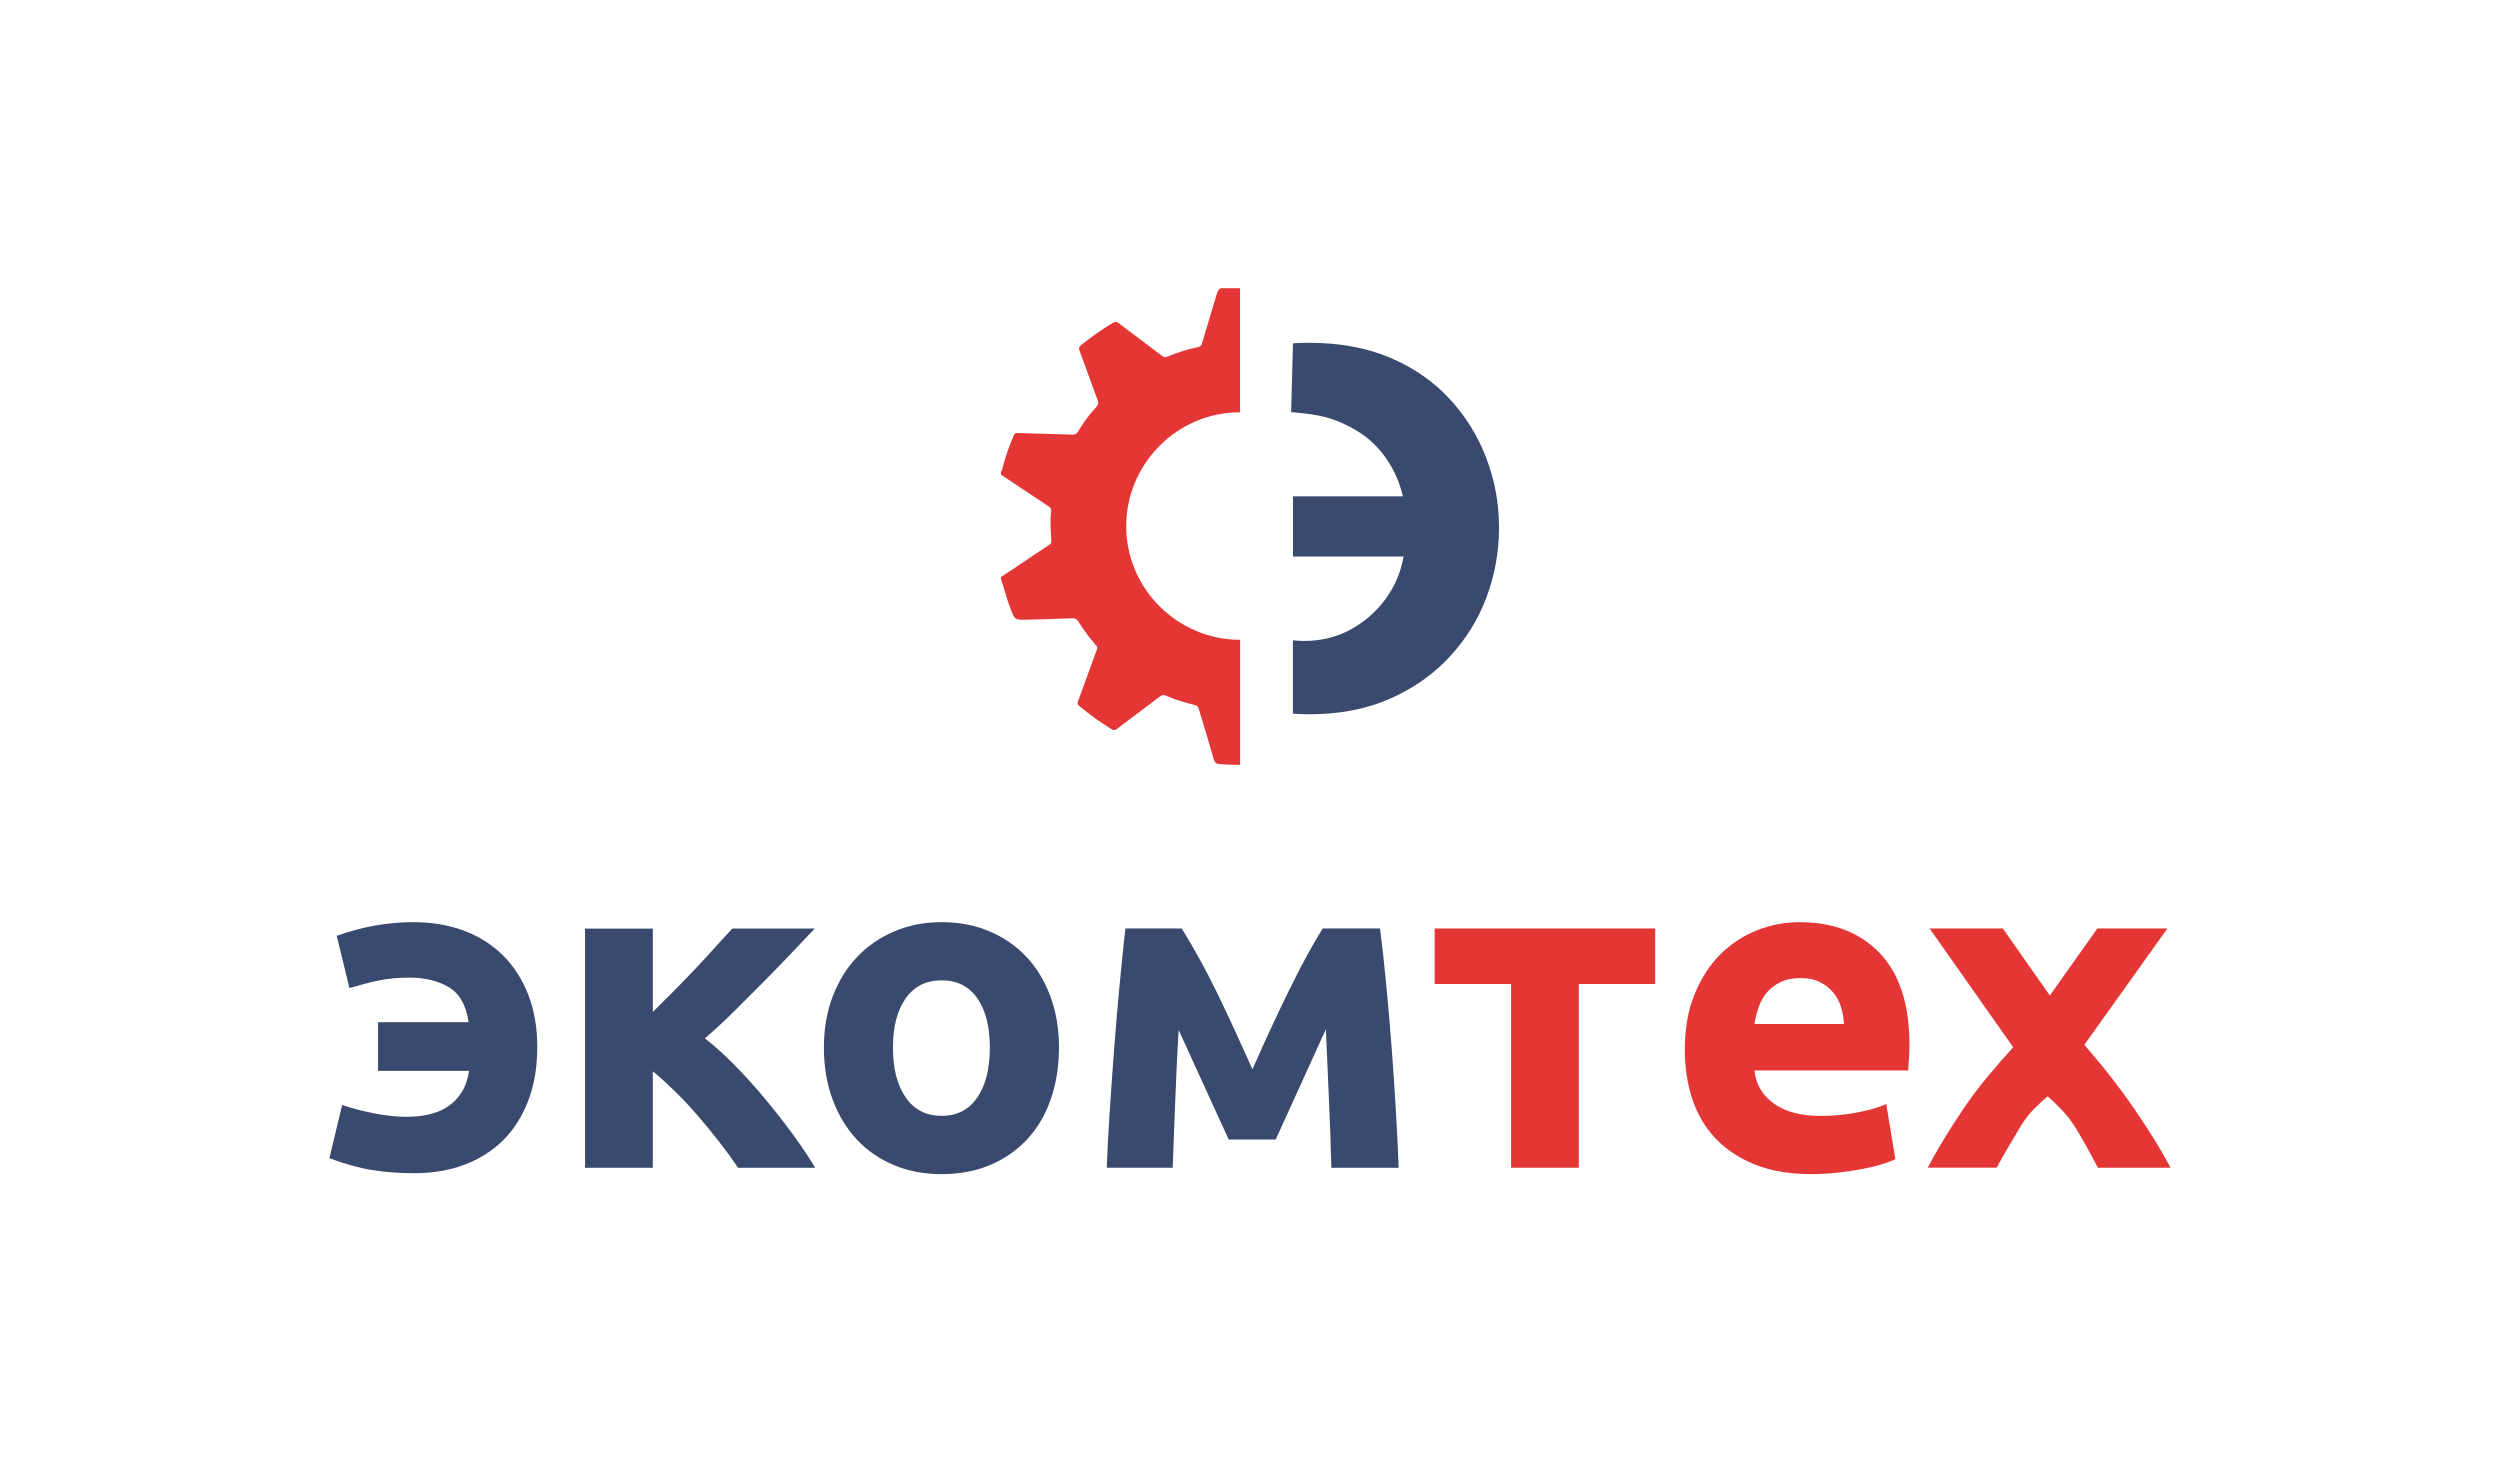
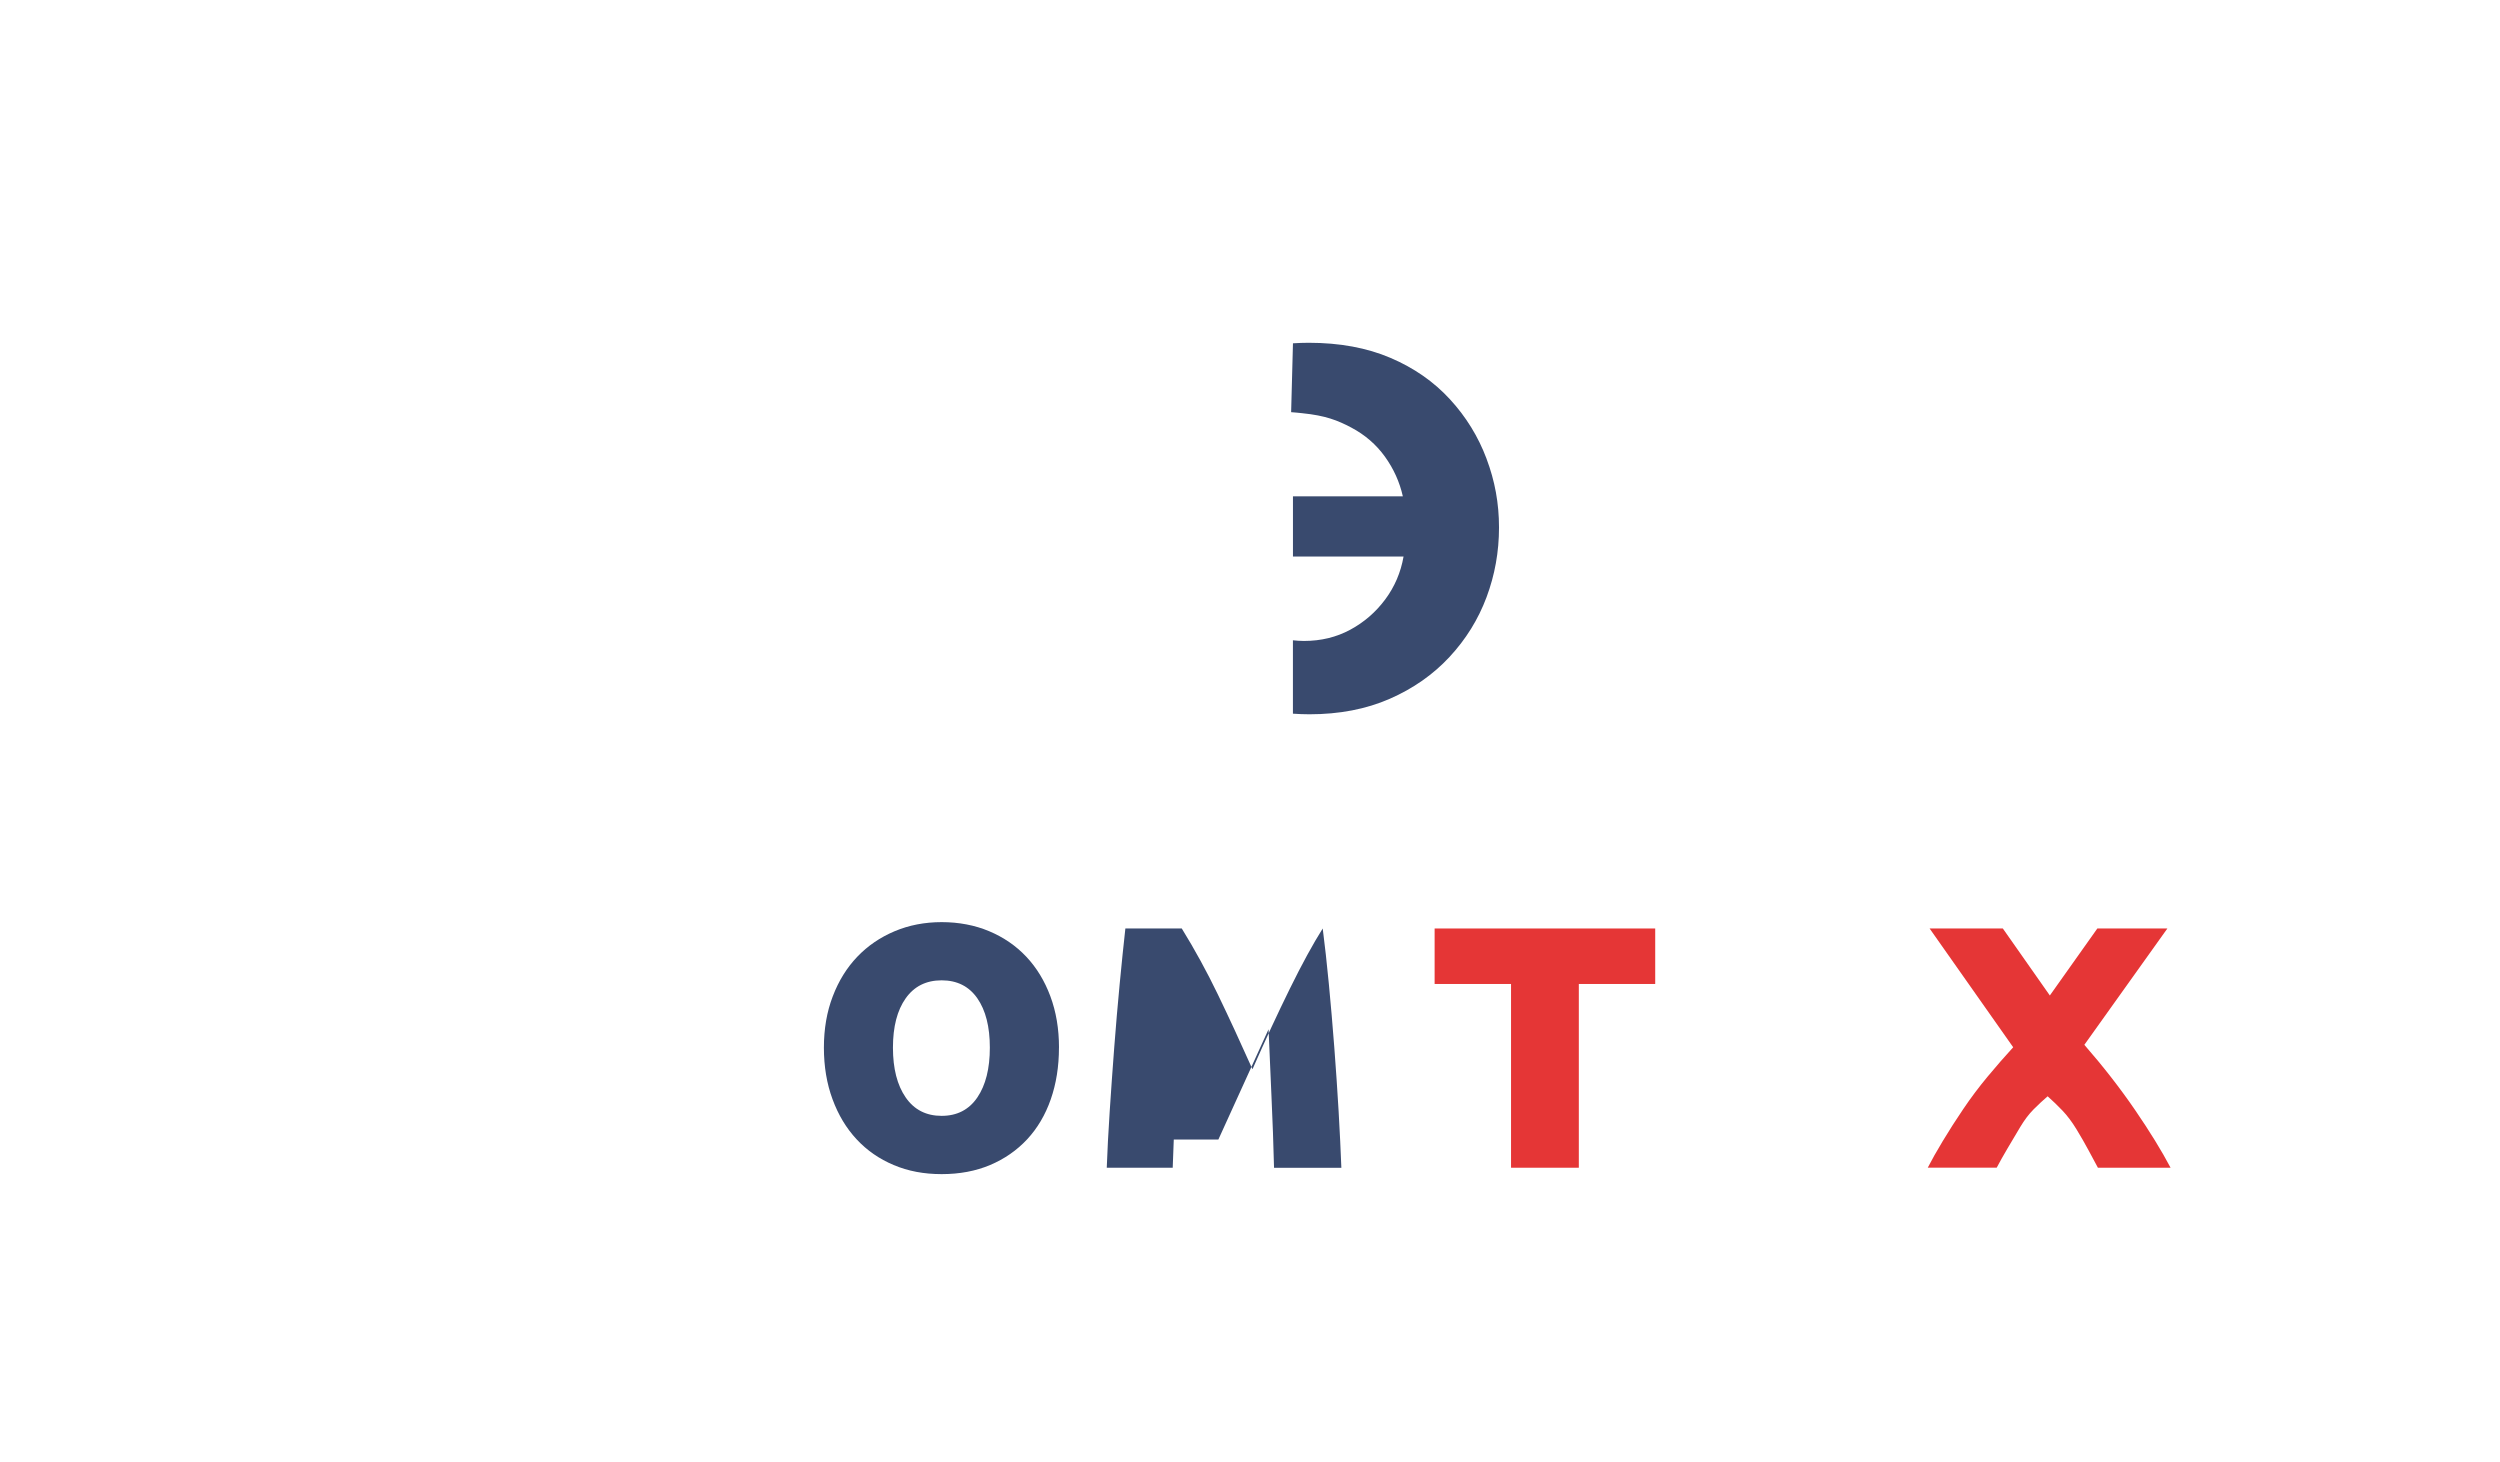
<svg xmlns="http://www.w3.org/2000/svg" id="_Слой_1" data-name="Слой 1" viewBox="0 0 711.83 416.37">
  <defs>
    <style> .cls-1 { fill: #394a6e; } .cls-2 { fill: #e53636; } </style>
  </defs>
  <g>
-     <path class="cls-1" d="M152.98,298.04c0,5.79-.86,10.92-2.59,15.41-1.73,4.49-4.12,8.25-7.19,11.27-3.07,3.02-6.73,5.33-11.01,6.93-4.27,1.6-9,2.4-14.18,2.4-4.32,0-8.35-.3-12.11-.91-3.76-.61-7.79-1.73-12.11-3.37l3.63-15.15c2.5,.86,5.44,1.64,8.81,2.33,3.37,.69,6.56,1.04,9.58,1.04,2.16,0,4.23-.21,6.22-.65,1.98-.43,3.78-1.17,5.37-2.2,1.6-1.04,2.93-2.4,4.01-4.08,1.08-1.68,1.79-3.73,2.14-6.15h-25.9v-13.86h25.77c-.69-4.83-2.57-8.16-5.63-9.97-3.07-1.81-6.8-2.72-11.2-2.72-3.28,0-6.24,.28-8.87,.84-2.64,.56-5.37,1.28-8.22,2.14l-3.63-14.89c3.88-1.38,7.64-2.37,11.27-2.98,3.63-.6,7.12-.91,10.49-.91,5.27,0,10.06,.8,14.37,2.4,4.32,1.6,8.03,3.93,11.14,6.99,3.11,3.07,5.52,6.8,7.25,11.2,1.73,4.4,2.59,9.37,2.59,14.89Z" />
-     <path class="cls-1" d="M185.88,288.13c1.85-1.81,3.84-3.8,5.96-5.94s4.18-4.28,6.18-6.38c2-2.11,3.89-4.16,5.68-6.17,1.79-2,3.41-3.76,4.84-5.26h23.44c-1.71,1.83-3.84,4.08-6.39,6.76-2.55,2.67-5.25,5.45-8.1,8.35-2.85,2.89-5.72,5.76-8.61,8.61-2.89,2.85-5.62,5.37-8.17,7.56,2.58,1.99,5.33,4.47,8.26,7.42,2.92,2.95,5.79,6.1,8.6,9.47,2.81,3.36,5.48,6.77,8.03,10.23,2.54,3.46,4.71,6.7,6.52,9.73h-21.97c-1.56-2.33-3.33-4.78-5.32-7.33-1.99-2.55-4.05-5.07-6.19-7.55-2.13-2.48-4.31-4.81-6.54-6.98-2.23-2.17-4.3-4.04-6.22-5.6v27.47h-19.3v-68.12h19.3v23.76Z" />
    <path class="cls-1" d="M301.52,298.3c0,5.35-.78,10.25-2.33,14.7-1.55,4.45-3.8,8.25-6.73,11.4-2.94,3.15-6.46,5.59-10.55,7.32-4.1,1.73-8.7,2.59-13.79,2.59s-9.56-.86-13.66-2.59c-4.1-1.73-7.62-4.16-10.55-7.32-2.94-3.15-5.22-6.95-6.86-11.4-1.64-4.44-2.46-9.34-2.46-14.7s.84-10.23,2.53-14.63c1.68-4.4,4.01-8.16,6.99-11.27,2.98-3.11,6.52-5.52,10.62-7.25,4.1-1.73,8.57-2.59,13.4-2.59s9.43,.86,13.53,2.59c4.1,1.73,7.62,4.14,10.55,7.25,2.93,3.11,5.22,6.86,6.86,11.27,1.64,4.4,2.46,9.28,2.46,14.63Zm-19.68,0c0-5.96-1.19-10.64-3.56-14.05-2.38-3.41-5.76-5.12-10.17-5.12s-7.81,1.71-10.23,5.12c-2.42,3.41-3.63,8.09-3.63,14.05s1.21,10.68,3.63,14.18c2.42,3.5,5.83,5.24,10.23,5.24s7.79-1.75,10.17-5.24c2.37-3.5,3.56-8.22,3.56-14.18Z" />
-     <path class="cls-1" d="M335.59,293.19c-.17,3.03-.35,6.31-.52,9.86s-.32,7.11-.45,10.7c-.13,3.59-.26,7.01-.39,10.25-.13,3.24-.24,6.08-.32,8.5h-18.78c.17-4.75,.45-10.1,.84-16.06,.39-5.96,.82-12.02,1.29-18.2,.47-6.17,.99-12.19,1.55-18.07,.56-5.87,1.1-11.14,1.62-15.8h16.06c3.72,6.03,7.14,12.29,10.26,18.75,3.12,6.47,6.41,13.58,9.87,21.33,3.64-8.27,7.19-15.92,10.65-22.95,3.46-7.03,6.58-12.74,9.35-17.13h16.32c.6,4.66,1.19,9.93,1.75,15.8,.56,5.87,1.08,11.89,1.55,18.07,.47,6.17,.88,12.24,1.23,18.2,.34,5.96,.6,11.31,.78,16.06h-19.17c-.17-6.74-.41-13.45-.72-20.11-.3-6.66-.58-13.1-.84-19.33l-14.29,31.4h-13.38l-14.29-31.27Z" />
+     <path class="cls-1" d="M335.59,293.19c-.17,3.03-.35,6.31-.52,9.86s-.32,7.11-.45,10.7c-.13,3.59-.26,7.01-.39,10.25-.13,3.24-.24,6.08-.32,8.5h-18.78c.17-4.75,.45-10.1,.84-16.06,.39-5.96,.82-12.02,1.29-18.2,.47-6.17,.99-12.19,1.55-18.07,.56-5.87,1.1-11.14,1.62-15.8h16.06c3.72,6.03,7.14,12.29,10.26,18.75,3.12,6.47,6.41,13.58,9.87,21.33,3.64-8.27,7.19-15.92,10.65-22.95,3.46-7.03,6.58-12.74,9.35-17.13c.6,4.66,1.19,9.93,1.75,15.8,.56,5.87,1.08,11.89,1.55,18.07,.47,6.17,.88,12.24,1.23,18.2,.34,5.96,.6,11.31,.78,16.06h-19.17c-.17-6.74-.41-13.45-.72-20.11-.3-6.66-.58-13.1-.84-19.33l-14.29,31.4h-13.38l-14.29-31.27Z" />
    <path class="cls-2" d="M471.3,280.17h-21.76v52.32h-19.3v-52.32h-21.76v-15.8h62.81v15.8Z" />
-     <path class="cls-2" d="M479.72,298.95c0-6.04,.93-11.33,2.78-15.86,1.86-4.53,4.29-8.31,7.32-11.33,3.02-3.02,6.49-5.31,10.42-6.86,3.93-1.55,7.96-2.33,12.11-2.33,9.67,0,17.31,2.96,22.92,8.87,5.61,5.91,8.42,14.61,8.42,26.1,0,1.12-.04,2.35-.13,3.69-.09,1.34-.17,2.53-.26,3.56h-43.77c.43,3.97,2.29,7.12,5.57,9.45,3.28,2.33,7.68,3.5,13.21,3.5,3.54,0,7.01-.32,10.42-.97,3.41-.65,6.19-1.44,8.35-2.4l2.59,15.67c-1.04,.52-2.42,1.04-4.14,1.55-1.73,.52-3.65,.97-5.76,1.36-2.12,.39-4.38,.71-6.8,.97-2.42,.26-4.84,.39-7.25,.39-6.13,0-11.46-.91-15.99-2.72-4.53-1.81-8.29-4.29-11.27-7.45-2.98-3.15-5.18-6.88-6.6-11.2-1.42-4.32-2.14-8.98-2.14-13.99Zm45.33-7.38c-.09-1.64-.37-3.24-.84-4.79-.48-1.55-1.21-2.93-2.2-4.14-.99-1.21-2.25-2.2-3.76-2.98-1.51-.78-3.39-1.17-5.63-1.17s-4.01,.37-5.57,1.1c-1.55,.73-2.85,1.71-3.88,2.91-1.04,1.21-1.84,2.61-2.4,4.21-.56,1.6-.97,3.22-1.23,4.86h25.51Z" />
    <path class="cls-2" d="M583.64,283.47l13.54-19.1h19.94l-23.64,33.12c5.42,6.22,10.23,12.41,14.44,18.56,4.21,6.15,7.58,11.63,10.11,16.44h-20.69c-.7-1.3-1.57-2.92-2.61-4.86-1.04-1.94-2.2-3.98-3.49-6.09-1.29-2.12-2.64-3.91-4.05-5.38-1.41-1.47-2.8-2.8-4.16-4.01-1.31,1.12-2.63,2.35-3.98,3.7-1.35,1.35-2.63,3.04-3.84,5.07-1.21,2.03-2.41,4.03-3.57,6.01-1.17,1.98-2.21,3.83-3.12,5.55h-19.63c1.08-2.12,2.52-4.67,4.3-7.62,1.78-2.96,3.73-6.01,5.86-9.15,2.12-3.14,4.42-6.2,6.89-9.17,2.47-2.97,4.9-5.75,7.28-8.35-4.24-6.02-8.31-11.8-12.21-17.35-3.91-5.55-7.77-11.04-11.59-16.47h20.85l13.4,19.1Z" />
  </g>
  <g>
    <path class="cls-1" d="M423.27,130.62c-2.36-6.3-5.84-11.95-10.44-16.95-4.6-5-10.24-8.93-16.94-11.78-6.7-2.86-14.45-4.29-23.24-4.29-1.53,0-3.03,.06-4.5,.15l-.52,19.61c1.08,.07,2.06,.18,3.13,.29,6.68,.67,10.13,2.05,14.01,4.1,3.87,2.05,7.06,4.8,9.55,8.25,2.49,3.46,4.2,7.23,5.12,11.33h-31.29v17.14h31.49c-.79,4.52-2.53,8.59-5.22,12.21-2.69,3.62-6.01,6.49-9.95,8.62-3.94,2.13-8.34,3.2-13.2,3.2-1.07,0-2.1-.08-3.13-.19v20.9c1.55,.1,3.11,.17,4.7,.17,8.53,0,16.15-1.47,22.85-4.4,6.7-2.93,12.38-6.91,17.04-11.93,4.66-5.02,8.18-10.69,10.54-17.01,2.36-6.32,3.55-12.93,3.55-19.84s-1.18-13.28-3.55-19.57Z" />
-     <path class="cls-2" d="M353.07,182.17c-17.85-.02-32.46-14.63-32.4-32.42,.05-17.84,14.65-32.39,32.42-32.35v-35.34h-5.43c-.67,.24-.93,.76-1.13,1.41-1.42,4.79-2.89,9.56-4.3,14.35-.19,.65-.56,.9-1.14,1.02-2.99,.62-5.89,1.53-8.7,2.72-.6,.25-1,.16-1.51-.23-4.12-3.12-8.28-6.2-12.39-9.33-.58-.44-.98-.47-1.59-.1-3.19,1.95-6.26,4.07-9.15,6.44-.57,.47-.6,.85-.36,1.51,1.73,4.68,3.39,9.39,5.13,14.07,.28,.77,.25,1.28-.32,1.9-2.01,2.16-3.75,4.54-5.26,7.07-.4,.67-.83,.89-1.62,.86-5.21-.18-10.43-.28-15.64-.45-.6-.02-.84,.2-1.06,.72-1.27,2.98-2.32,6.02-3.16,9.15-.1,.37-.06,.82-.45,1.08v.91c4.51,3.01,9.02,6.03,13.55,9.01,.6,.39,.83,.86,.74,1.5-.41,2.76-.07,5.5,.04,8.25,.02,.47-.01,.83-.48,1.14-4.55,3.02-9.09,6.06-13.63,9.1-.06,.04-.14,.04-.21,.05v.68c.94,2.8,1.64,5.67,2.71,8.44,1.21,3.14,1.16,3.19,4.49,3.12,4.35-.1,8.69-.23,13.04-.4,.76-.03,1.29,.15,1.69,.78,1.59,2.48,3.3,4.88,5.26,7.09,.46,.51,.14,.92-.01,1.34-1.72,4.77-3.45,9.54-5.22,14.29-.25,.67-.19,1.04,.38,1.51,2.87,2.41,5.92,4.55,9.09,6.55,.69,.44,1.09,.31,1.67-.13,4.03-3.06,8.09-6.08,12.11-9.15,.58-.44,1.07-.55,1.72-.26,2.65,1.18,5.44,1.98,8.25,2.67,.62,.15,.94,.45,1.12,1.06,1.42,4.79,2.92,9.56,4.28,14.37,.31,1.08,.79,1.35,1.85,1.42,1.89,.13,3.77,.19,5.66,.19v-35.63s-.01,0-.02,0Z" />
  </g>
</svg>